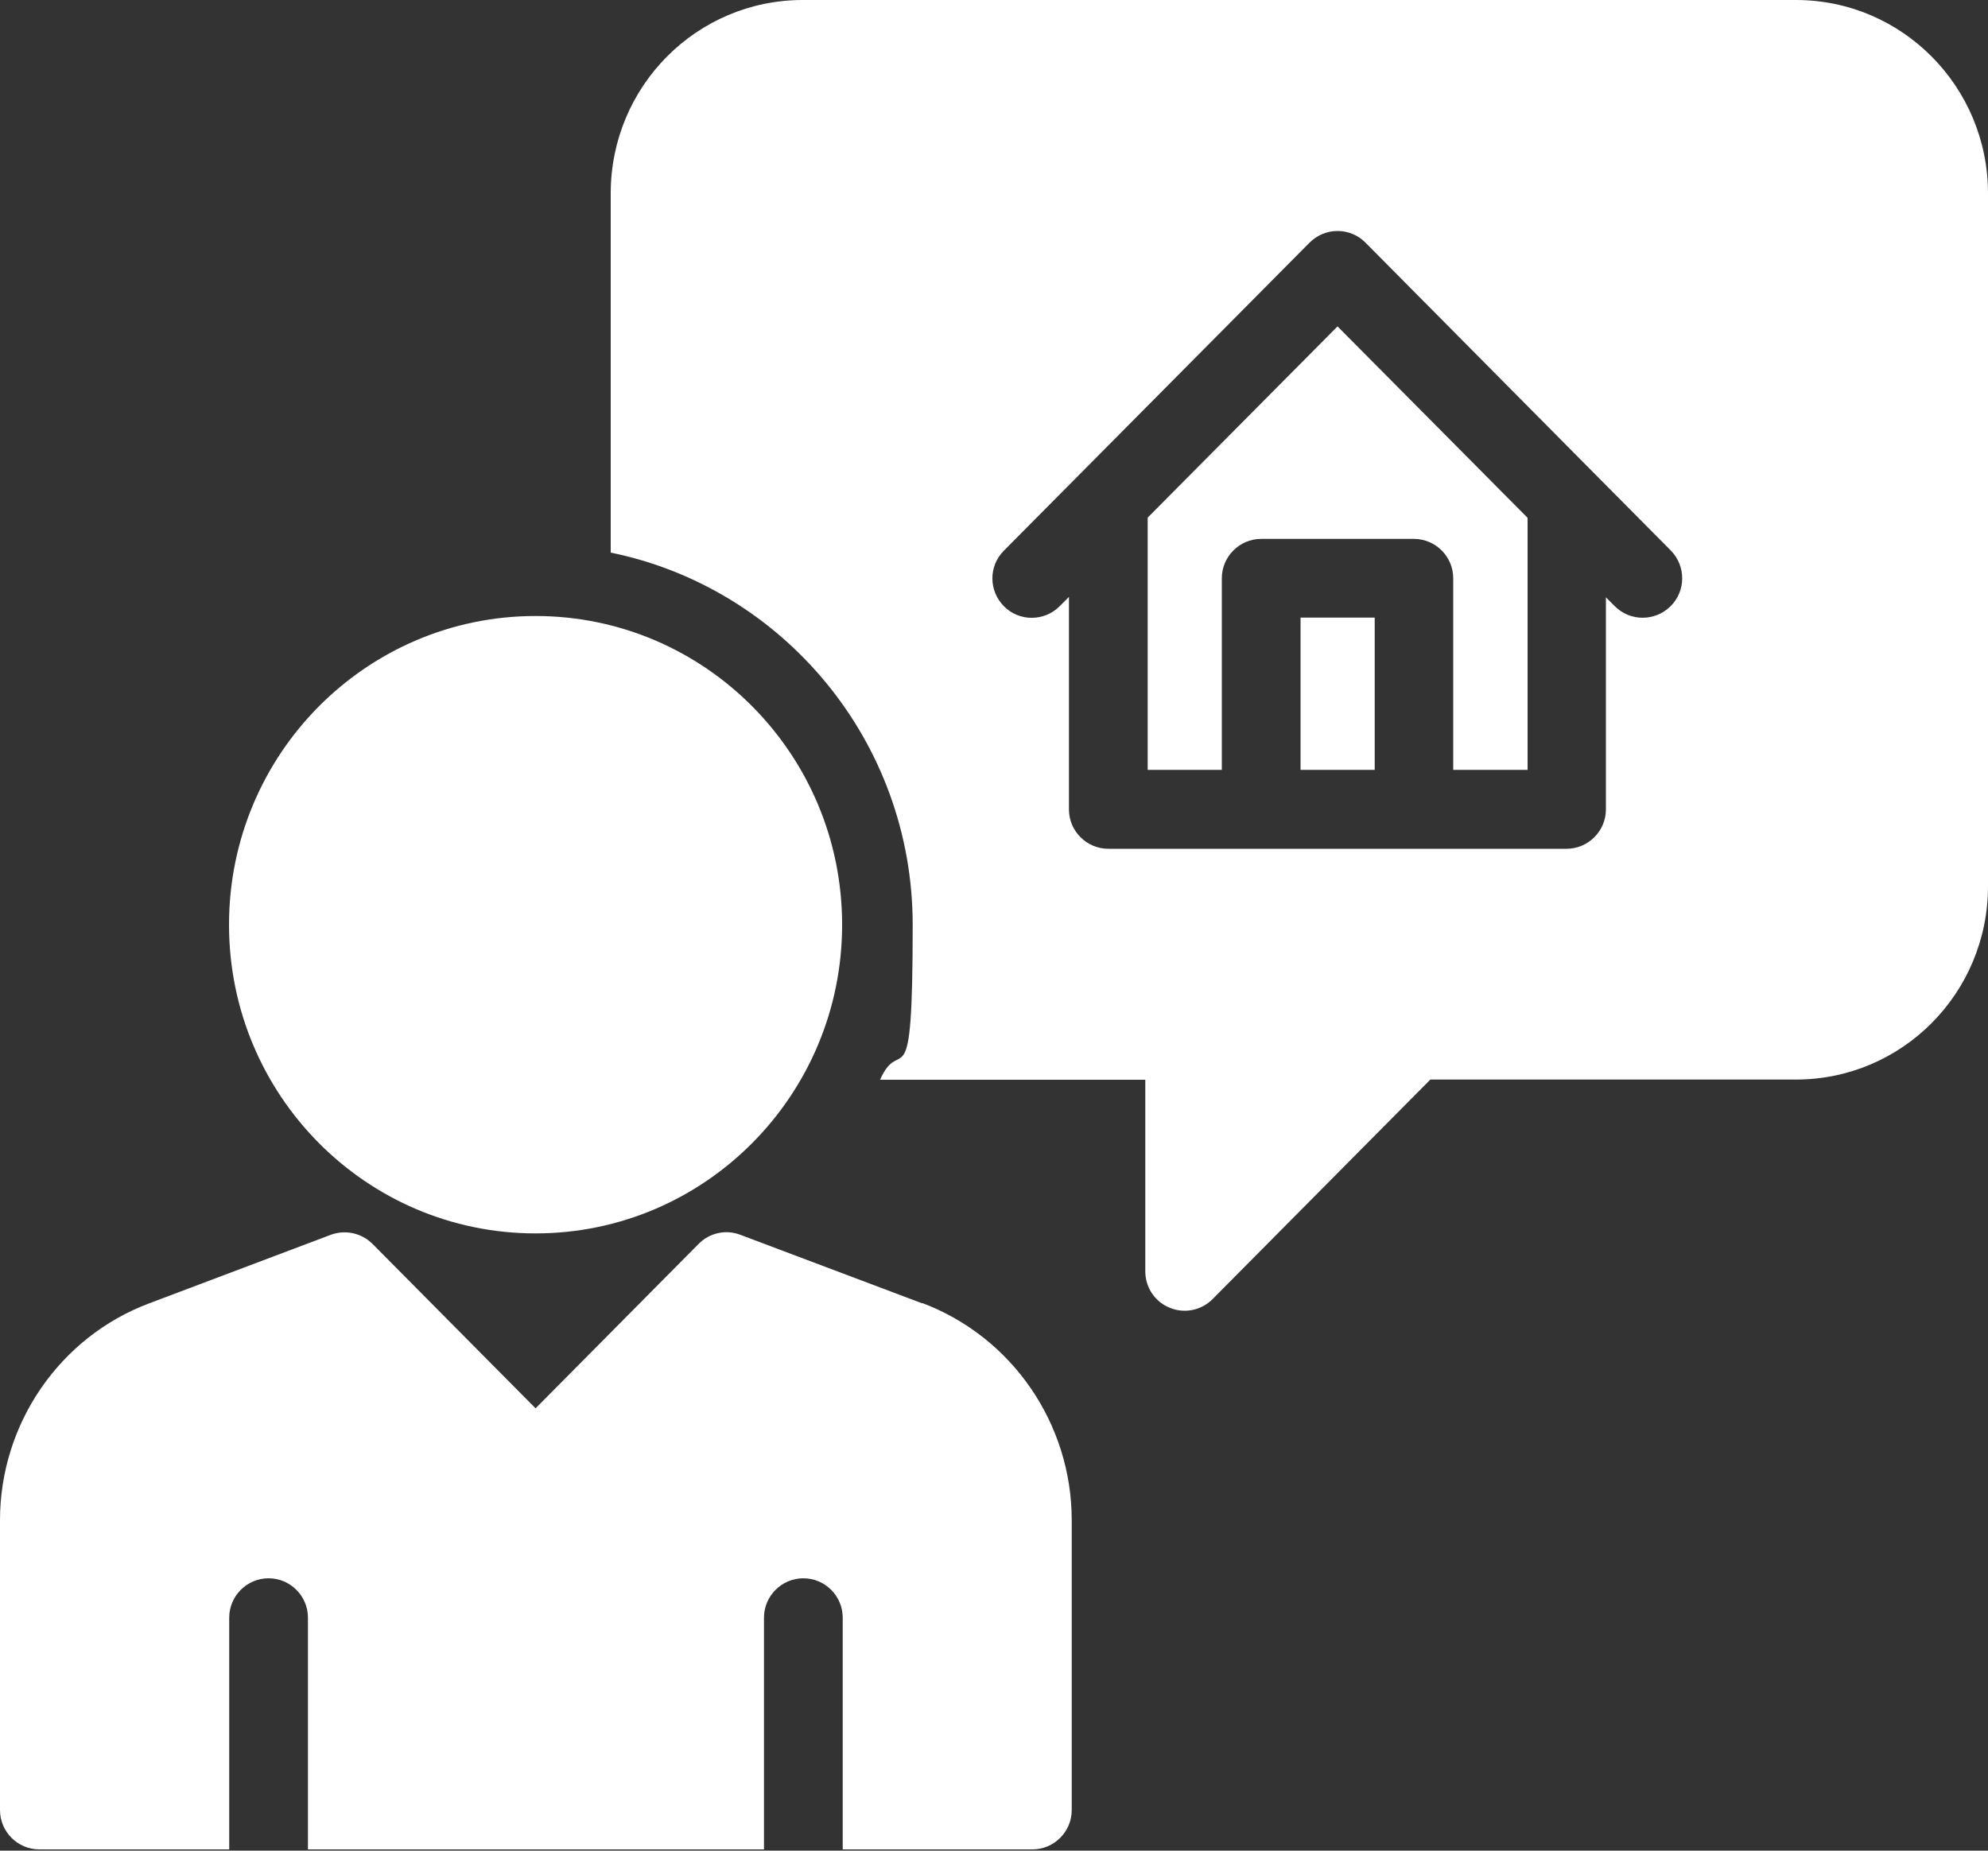
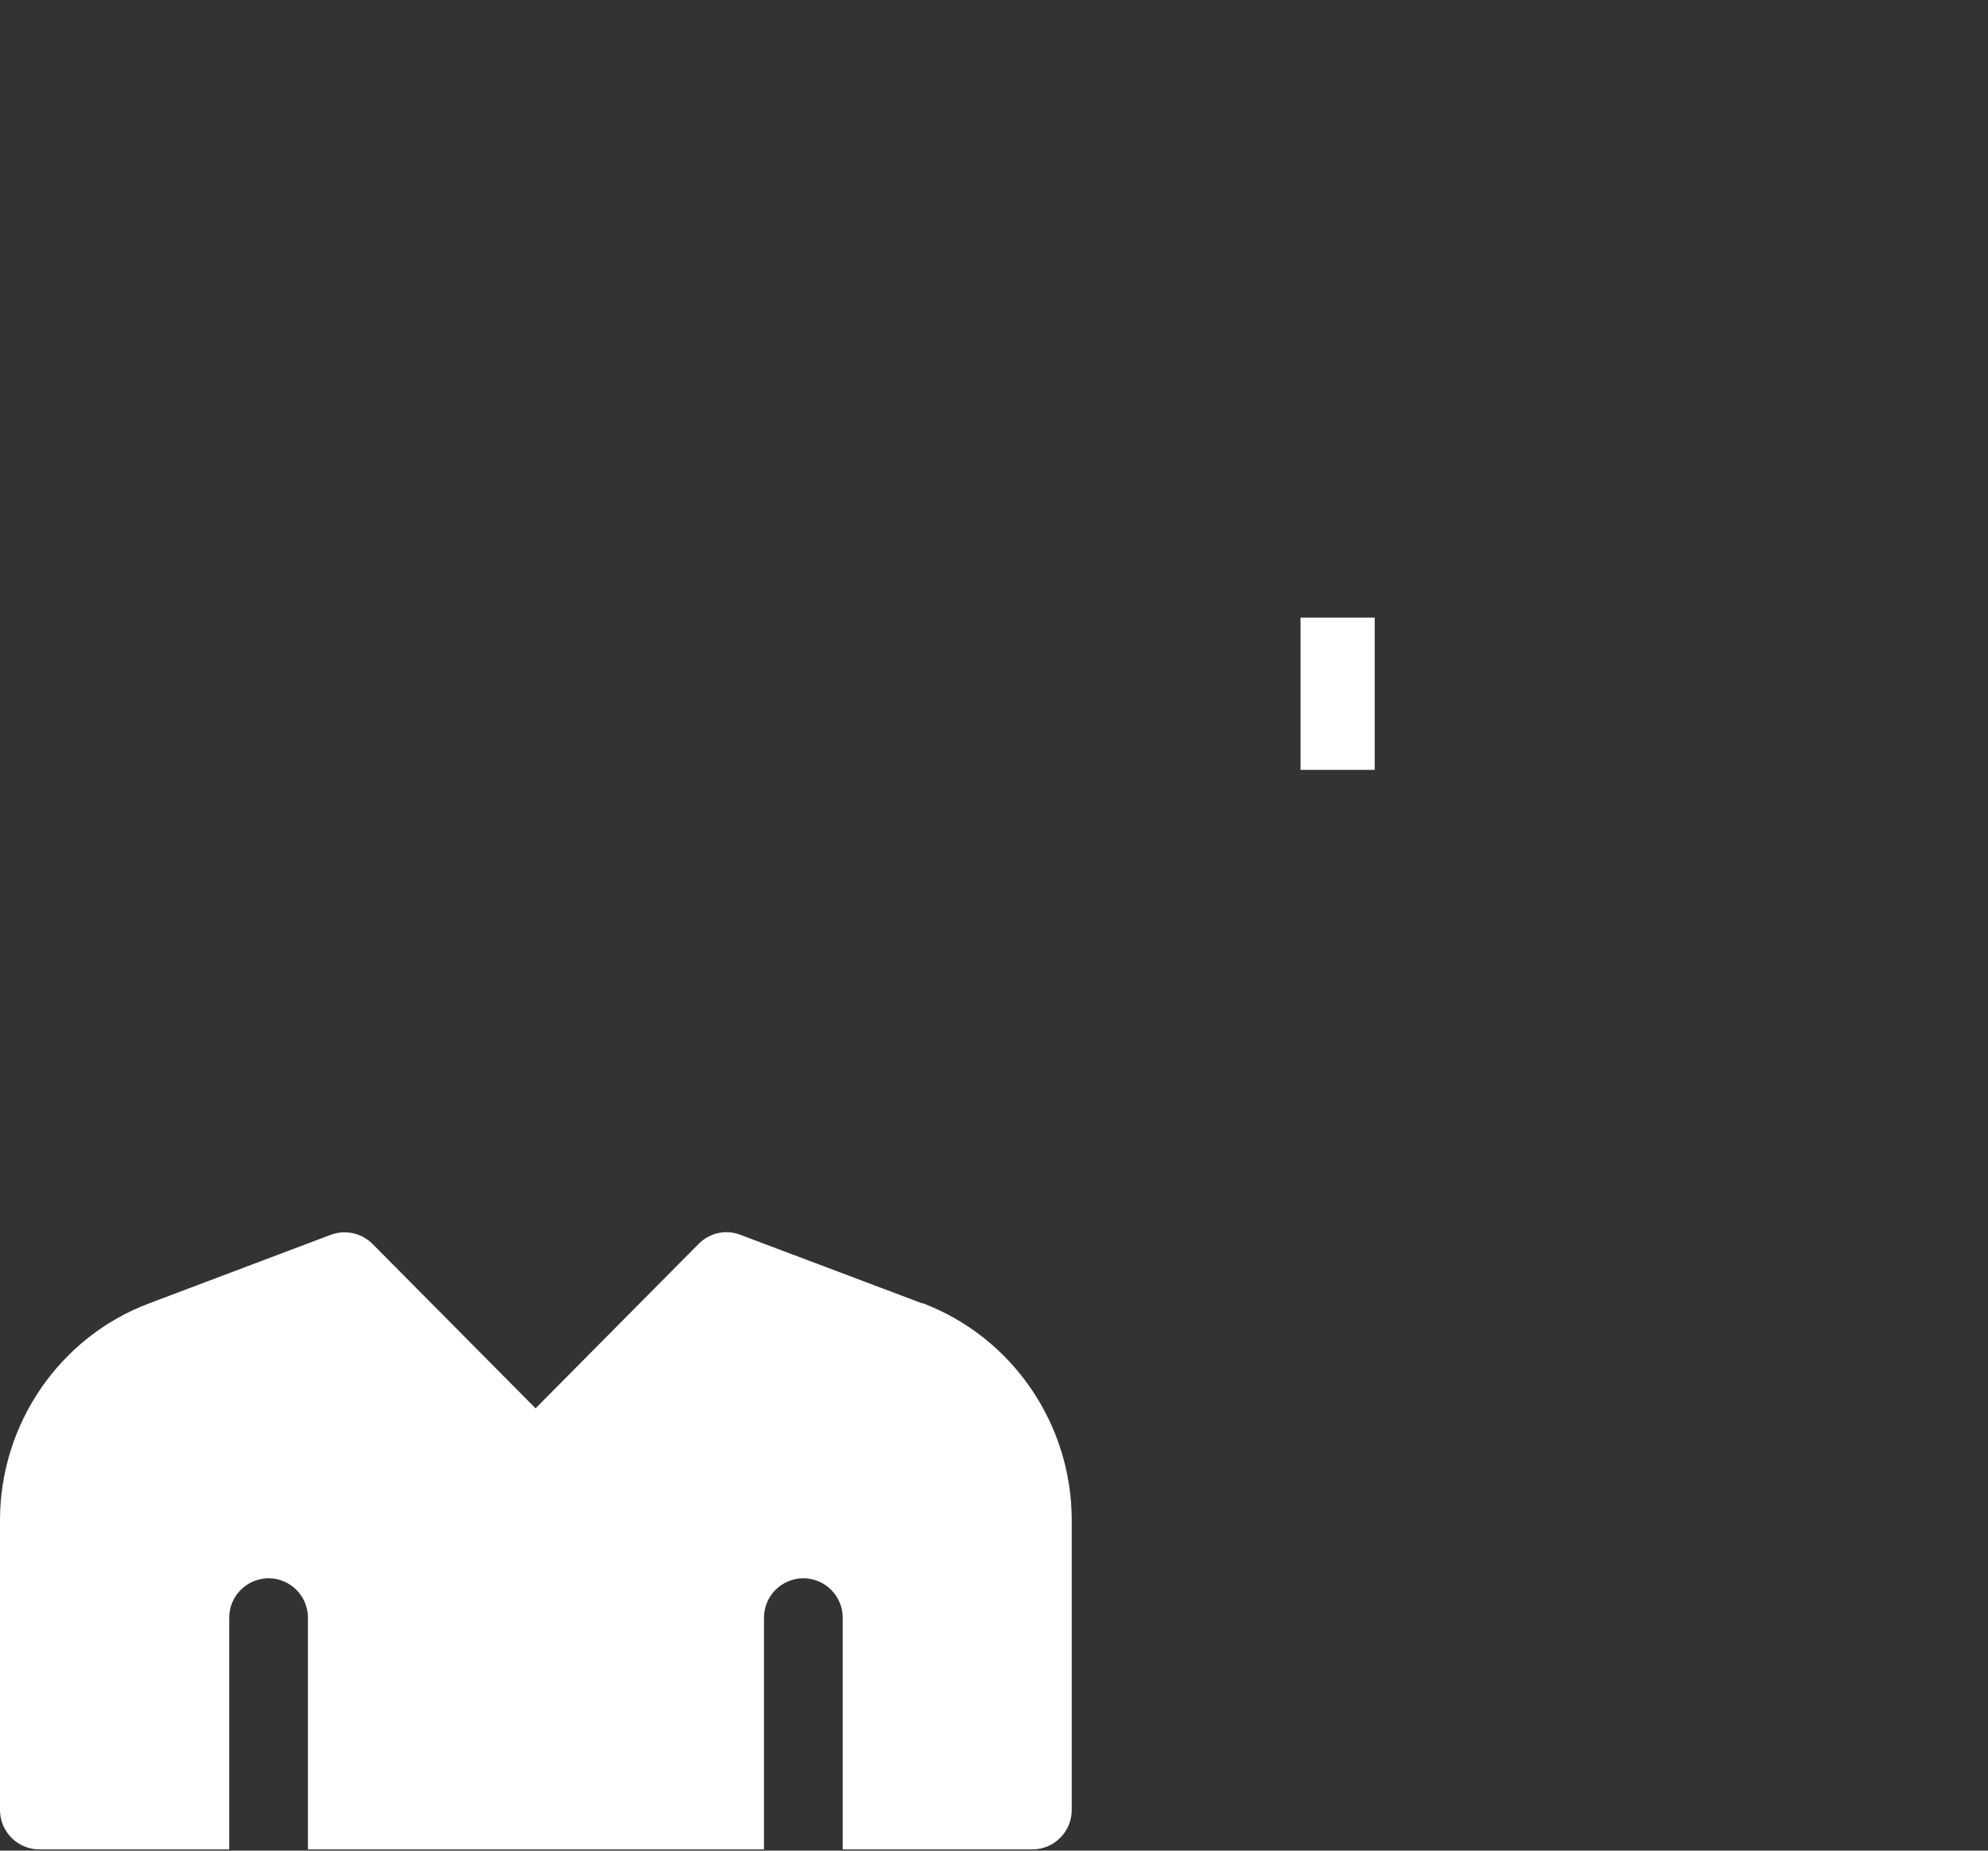
<svg xmlns="http://www.w3.org/2000/svg" width="1000" height="931" viewBox="0 0 1000 931" fill="none">
  <rect x="0" y="0" width="1000" height="931" fill="#333333" stroke="none" />
-   <path fill-rule="evenodd" clip-rule="evenodd" d="M269.4 620.498C354.5 620.498 423.6 550.998 423.6 465.198C423.6 379.398 354.5 309.898 269.4 309.898C184.3 309.898 115.2 379.398 115.2 465.198C115.2 550.998 184.3 620.498 269.4 620.498Z" fill="white" />
  <path d="M691.5 310.703H654.2V387.303H691.5V310.703Z" fill="white" />
-   <path fill-rule="evenodd" clip-rule="evenodd" d="M903.4 0H403.8C350.5 0 307.2 43.4 307.2 97.3V278C393.8 295.7 459.1 372.8 459.1 465.3C459.1 557.8 453.2 519.4 442.7 543.2H576.1V639.6C576.1 647.6 580.9 654.9 588.4 657.9C595.8 661 604.4 659.2 610 653.5L719.5 543.1H903.4C956.7 543.1 1000 499.7 1000 445.8V97.3C1000 43.6 956.8 0 903.4 0ZM840.3 305C832.5 312.7 820 312.7 812.3 305L807.8 300.5V407.2C807.8 418.1 798.9 427 788 427H557.5C546.6 427 537.7 418.1 537.7 407.2V300.3L533 305C525.3 312.7 512.7 312.8 505 305C497.3 297.2 497.2 284.8 505 277L658.7 122.1C662.5 118.3 667.5 116.2 672.8 116.2C678.1 116.2 683.2 118.3 686.9 122.1L801.5 237.7C801.9 238 802.2 238.4 802.5 238.7L840.4 276.9C848.1 284.7 848.1 297.2 840.4 304.9L840.3 305Z" fill="white" />
-   <path fill-rule="evenodd" clip-rule="evenodd" d="M577.3 260.303V387.303H614.6V290.903C614.6 280.003 623.5 271.103 634.4 271.103H711.2C722.1 271.103 731 280.003 731 290.903V387.303H768.4V260.503L672.8 164.203L577.4 260.303H577.3Z" fill="white" />
  <path fill-rule="evenodd" clip-rule="evenodd" d="M463.9 655.7L372.4 621.2C365.1 618.4 356.9 620.2 351.4 625.8L269.4 708.5L187.4 625.8C181.9 620.3 173.7 618.5 166.4 621.2L75 655.7C30 672.6 0 716.3 0 764.8V910.6C0 921.5 8.9 930.4 19.8 930.4H115.3V813.8C115.3 802.9 124.2 794 135.1 794C146 794 154.9 802.9 154.9 813.8V930.4H384.3V813.8C384.3 802.9 393.2 794 404.1 794C415 794 423.9 802.9 423.9 813.8V930.4H519.3C530.2 930.4 539.1 921.5 539.1 910.6V764.8C539.1 716.3 509.2 672.7 464.1 655.6H463.9V655.7Z" fill="white" />
</svg>